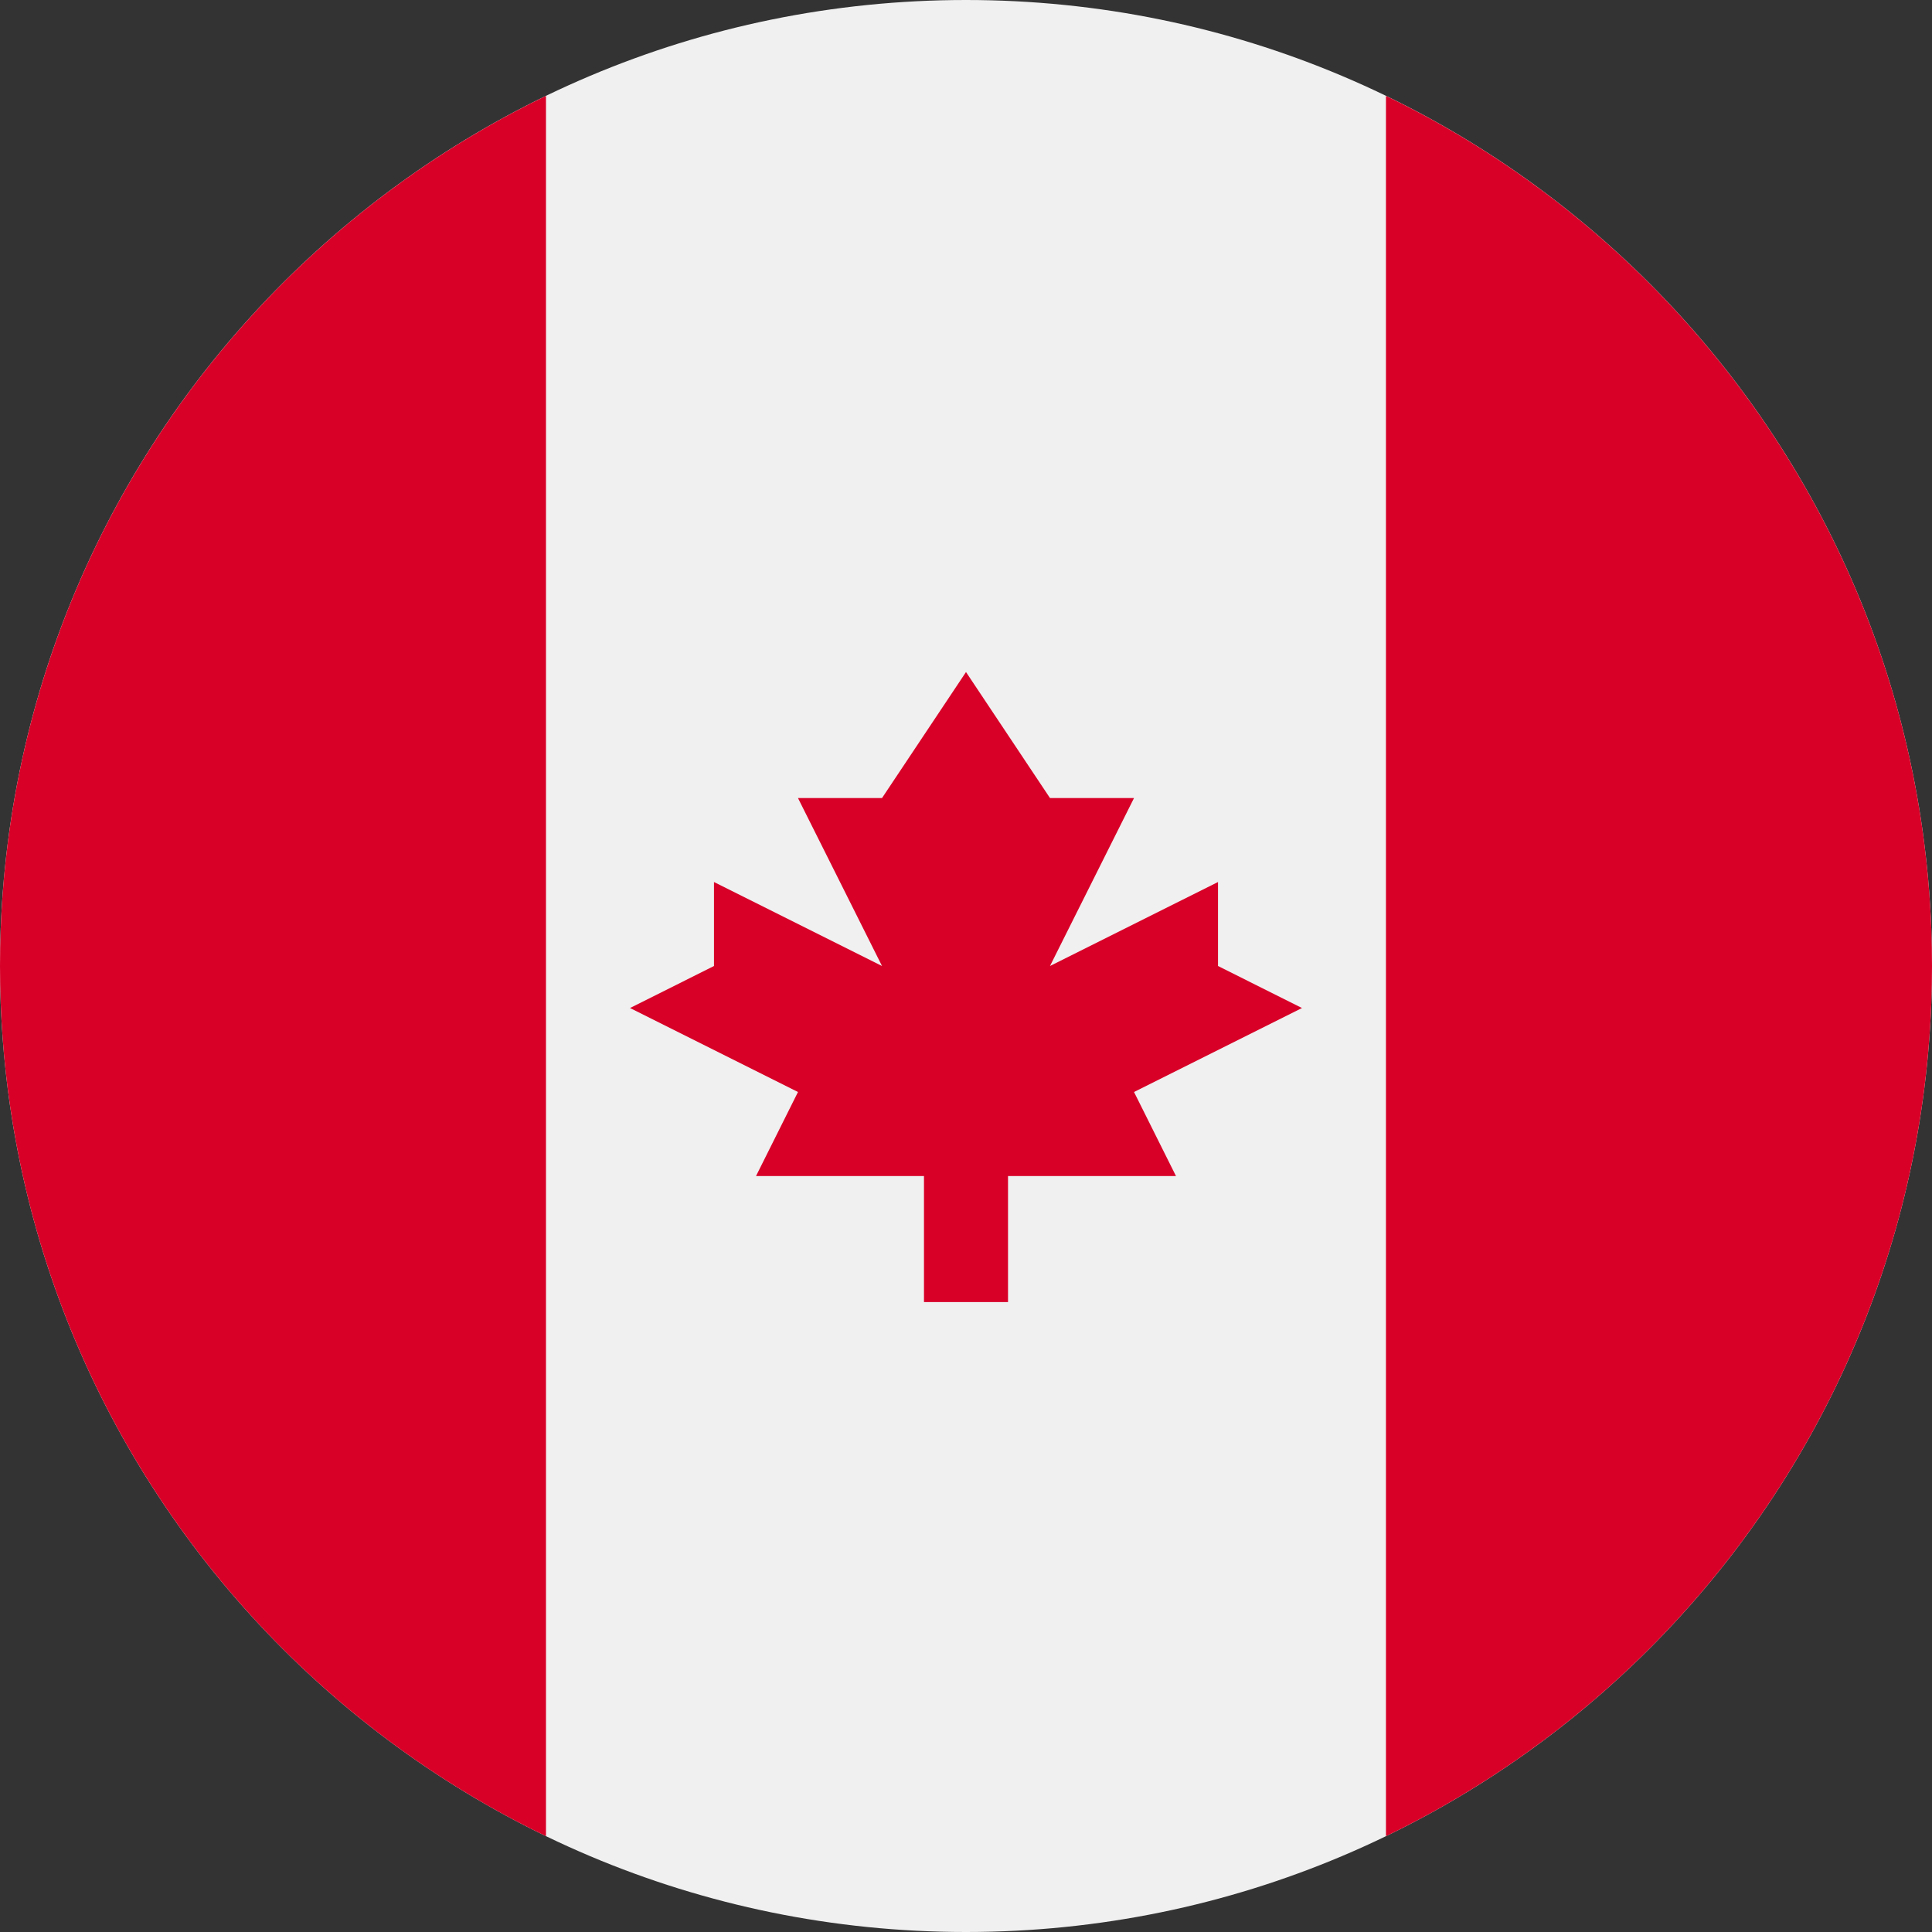
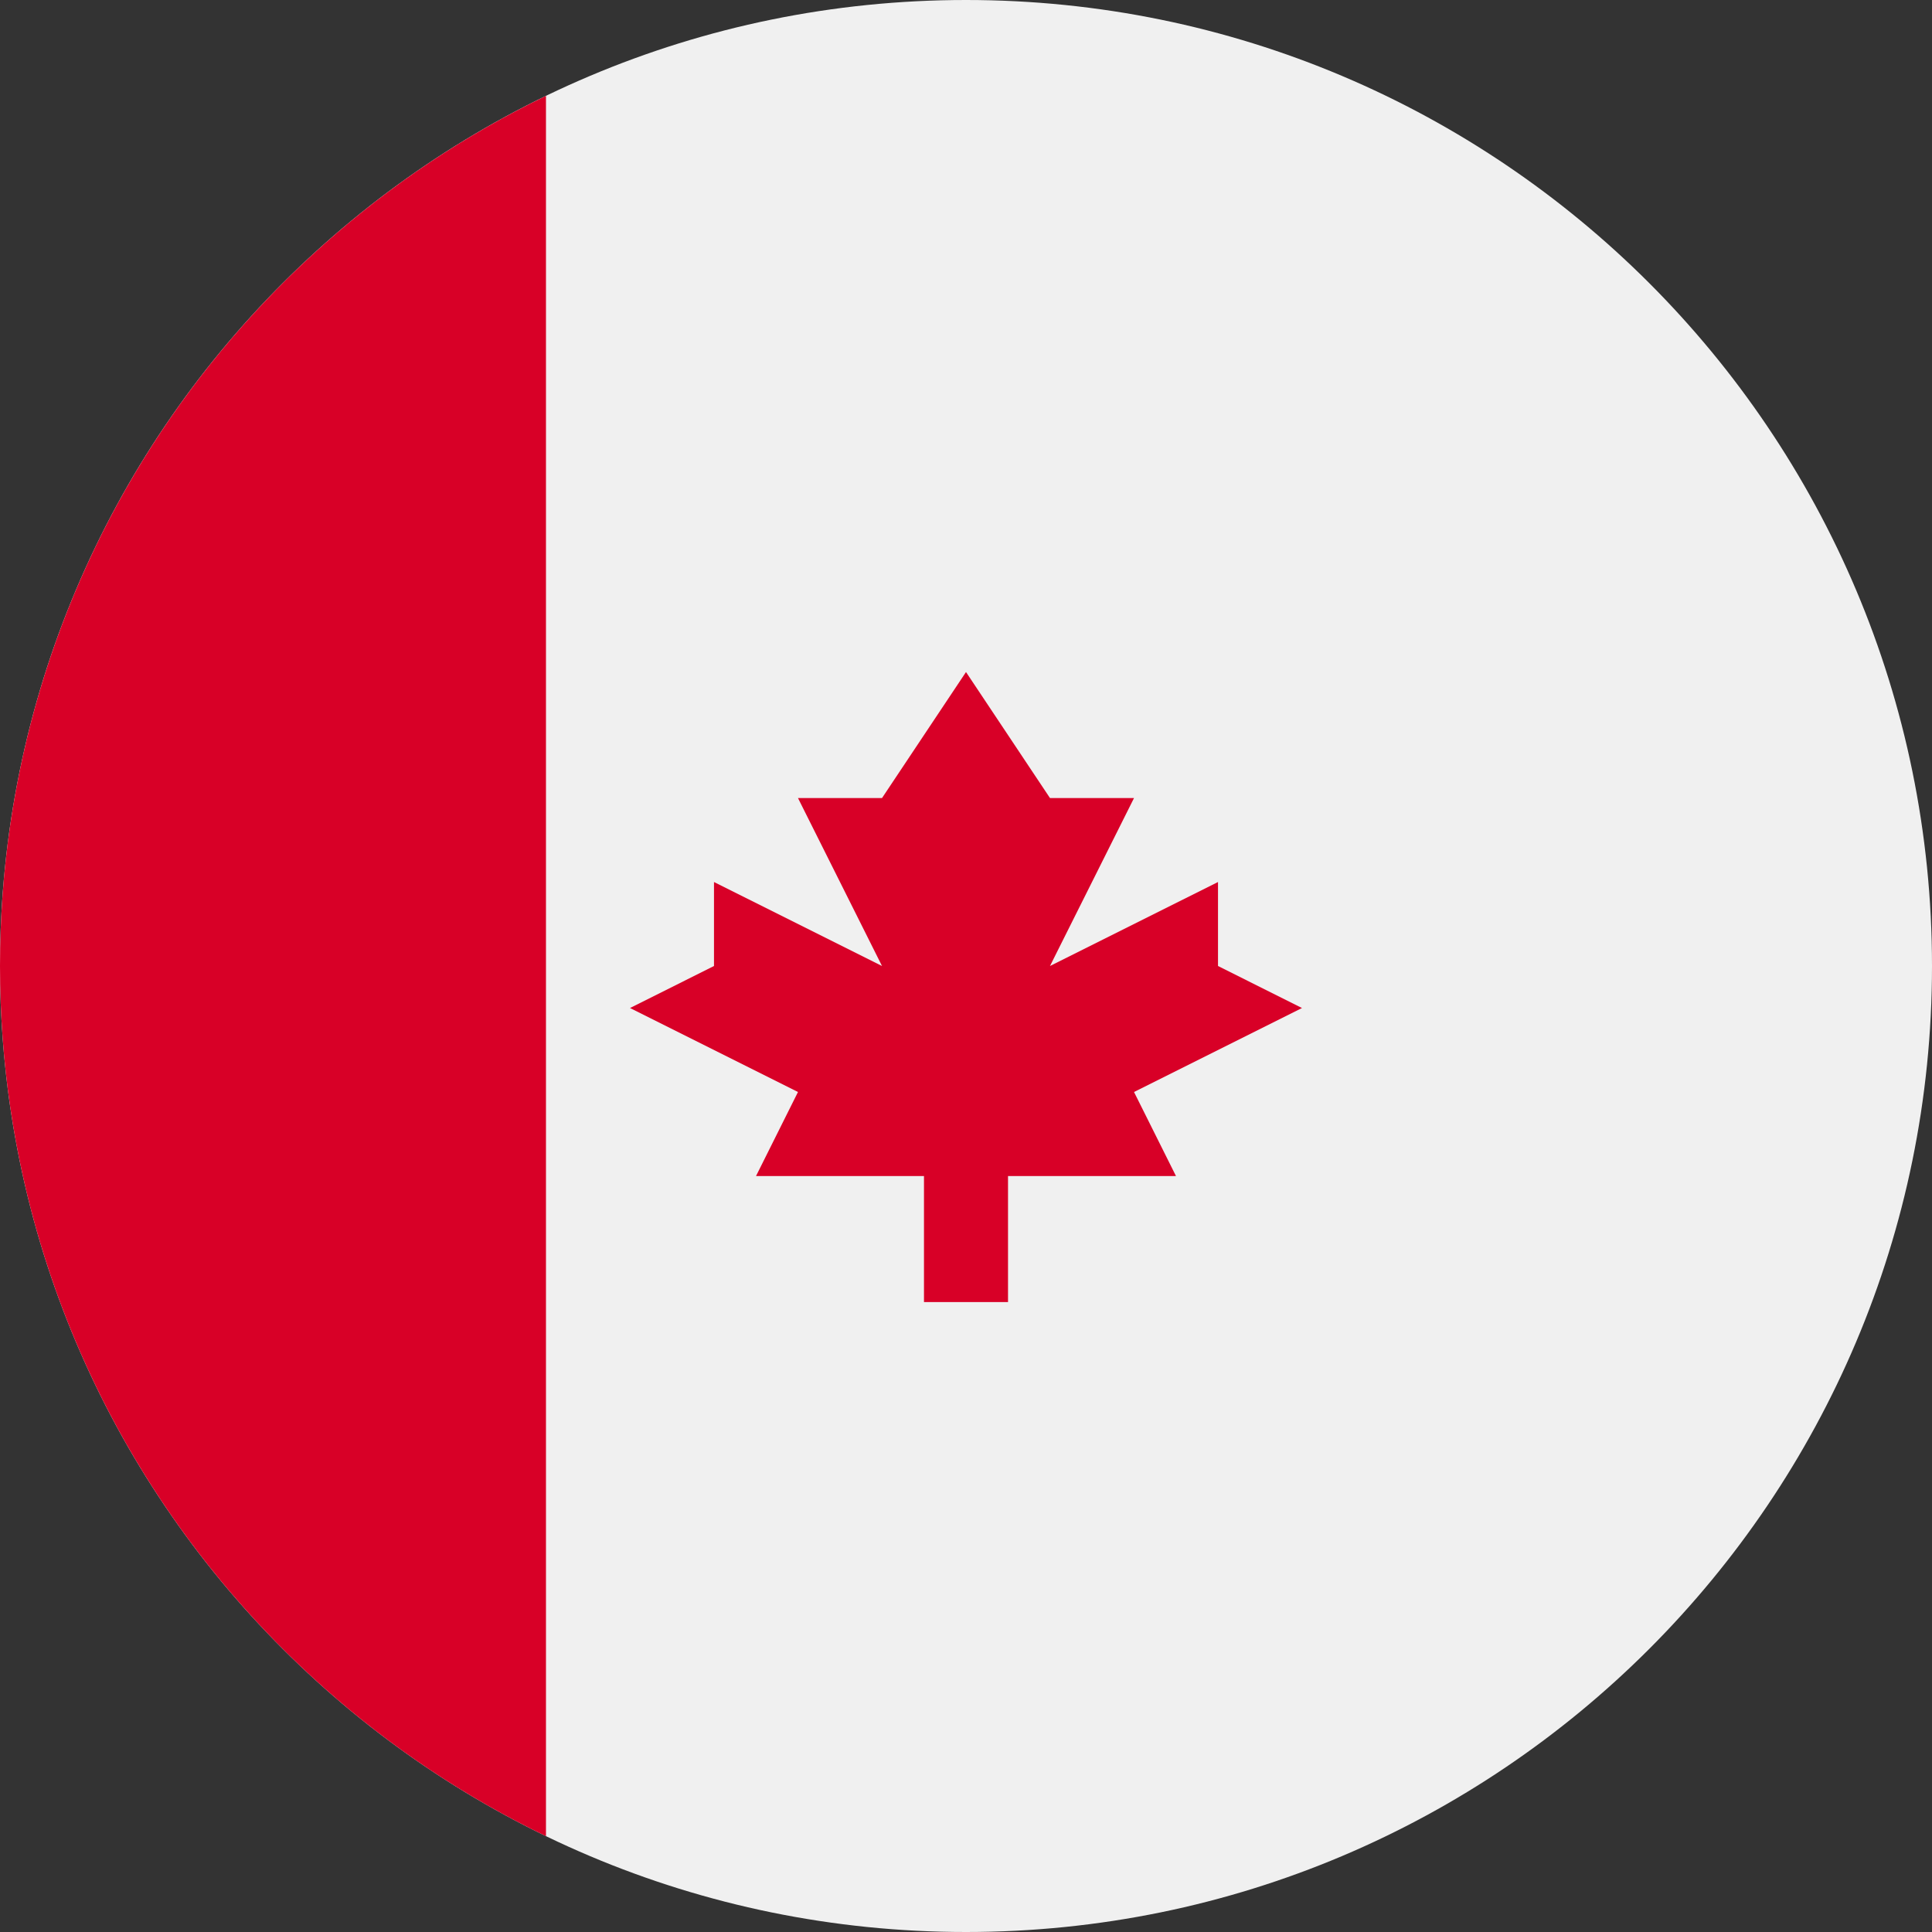
<svg xmlns="http://www.w3.org/2000/svg" width="32" height="32" viewBox="0 0 32 32" fill="none">
  <rect x="0" y="0" width="32" height="32" fill="#333333" stroke="none" />
  <g clip-path="url(#clip0_4562_5851)">
    <path d="M16 32C24.837 32 32 24.837 32 16C32 7.163 24.837 0 16 0C7.163 0 0 7.163 0 16C0 24.837 7.163 32 16 32Z" fill="#F0F0F0" />
-     <path d="M32 16C32 9.657 28.308 4.176 22.956 1.588V30.413C28.308 27.825 32 22.344 32 16Z" fill="#D80027" />
    <path d="M0 16C0 22.344 3.692 27.825 9.043 30.413V1.588C3.692 4.176 0 9.657 0 16Z" fill="#D80027" />
    <path d="M18.783 18.087L21.565 16.696L20.174 16V14.609L17.391 16L18.783 13.218H17.391L16 11.131L14.609 13.218H13.217L14.609 16L11.826 14.609V16L10.435 16.696L13.217 18.087L12.522 19.479H15.304V21.566H16.696V19.479H19.478L18.783 18.087Z" fill="#D80027" />
  </g>
  <defs>
    <clipPath id="clip0_4562_5851">
      <rect width="32" height="32" fill="white" />
    </clipPath>
  </defs>
</svg>